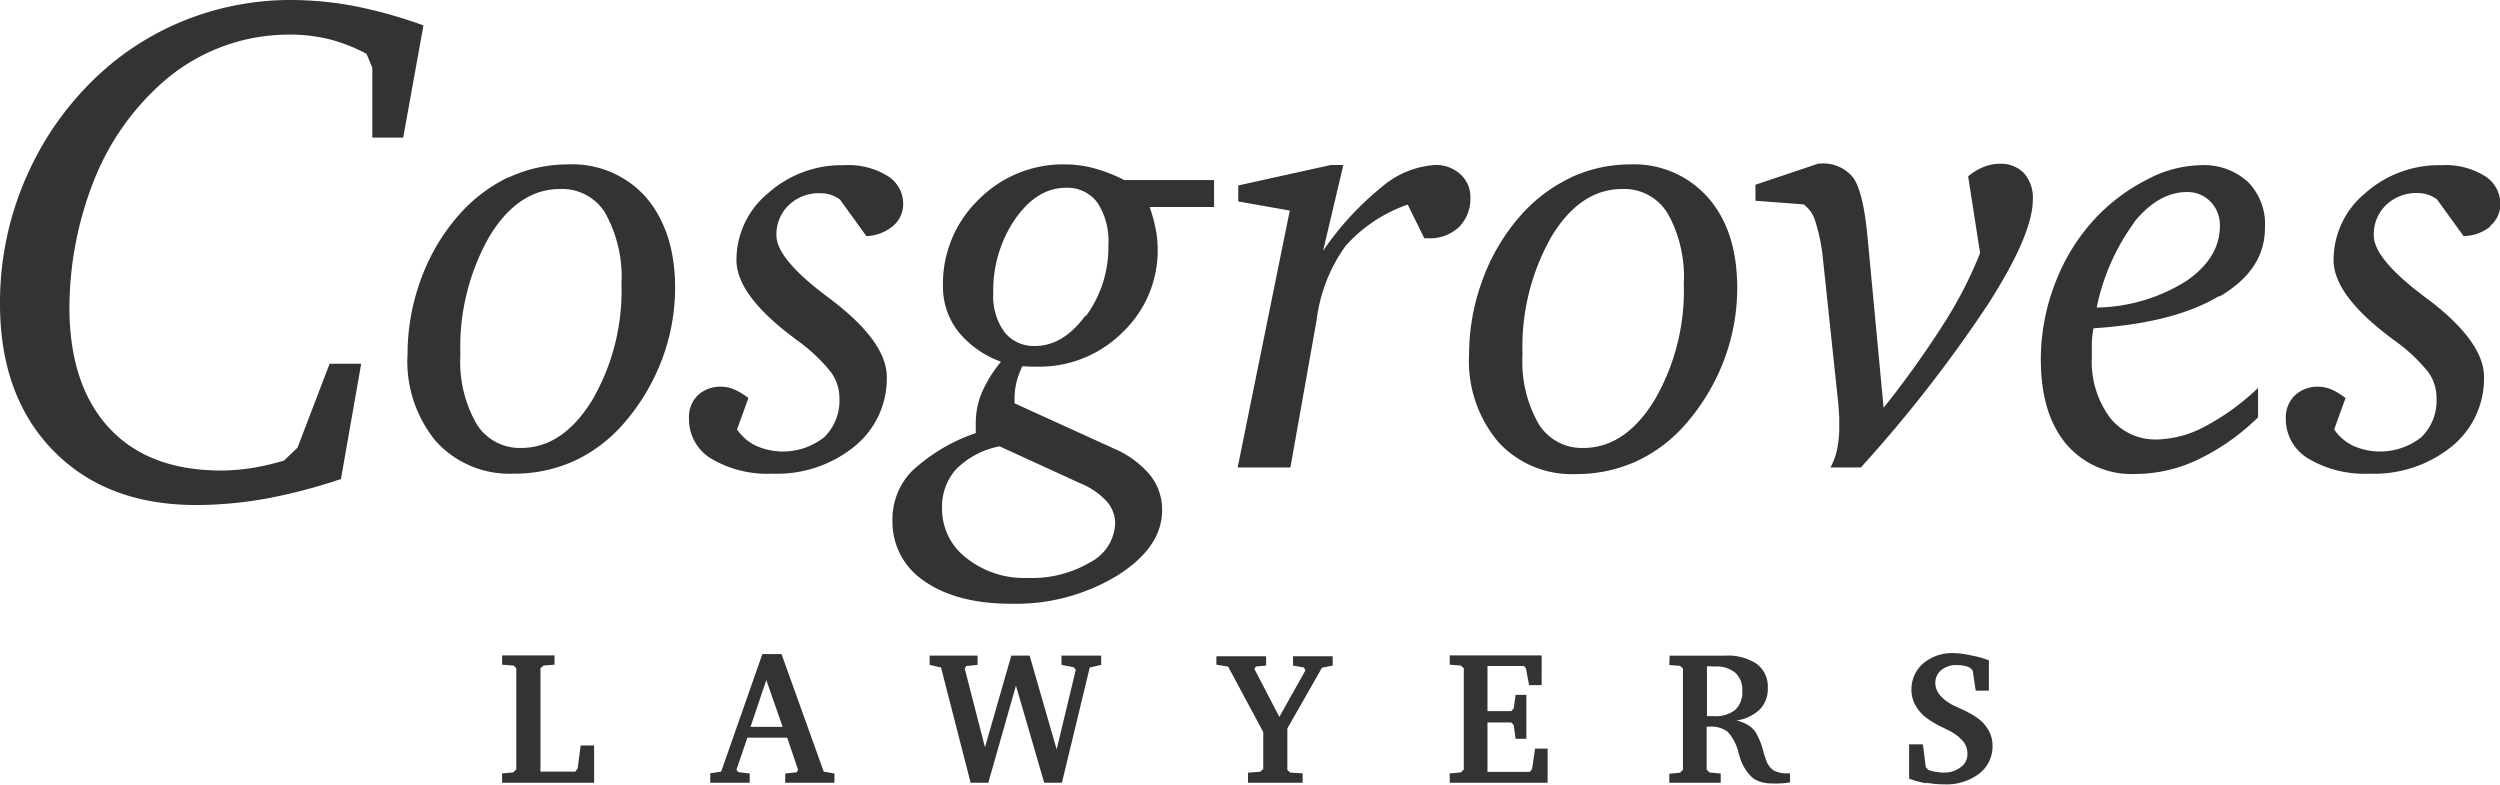
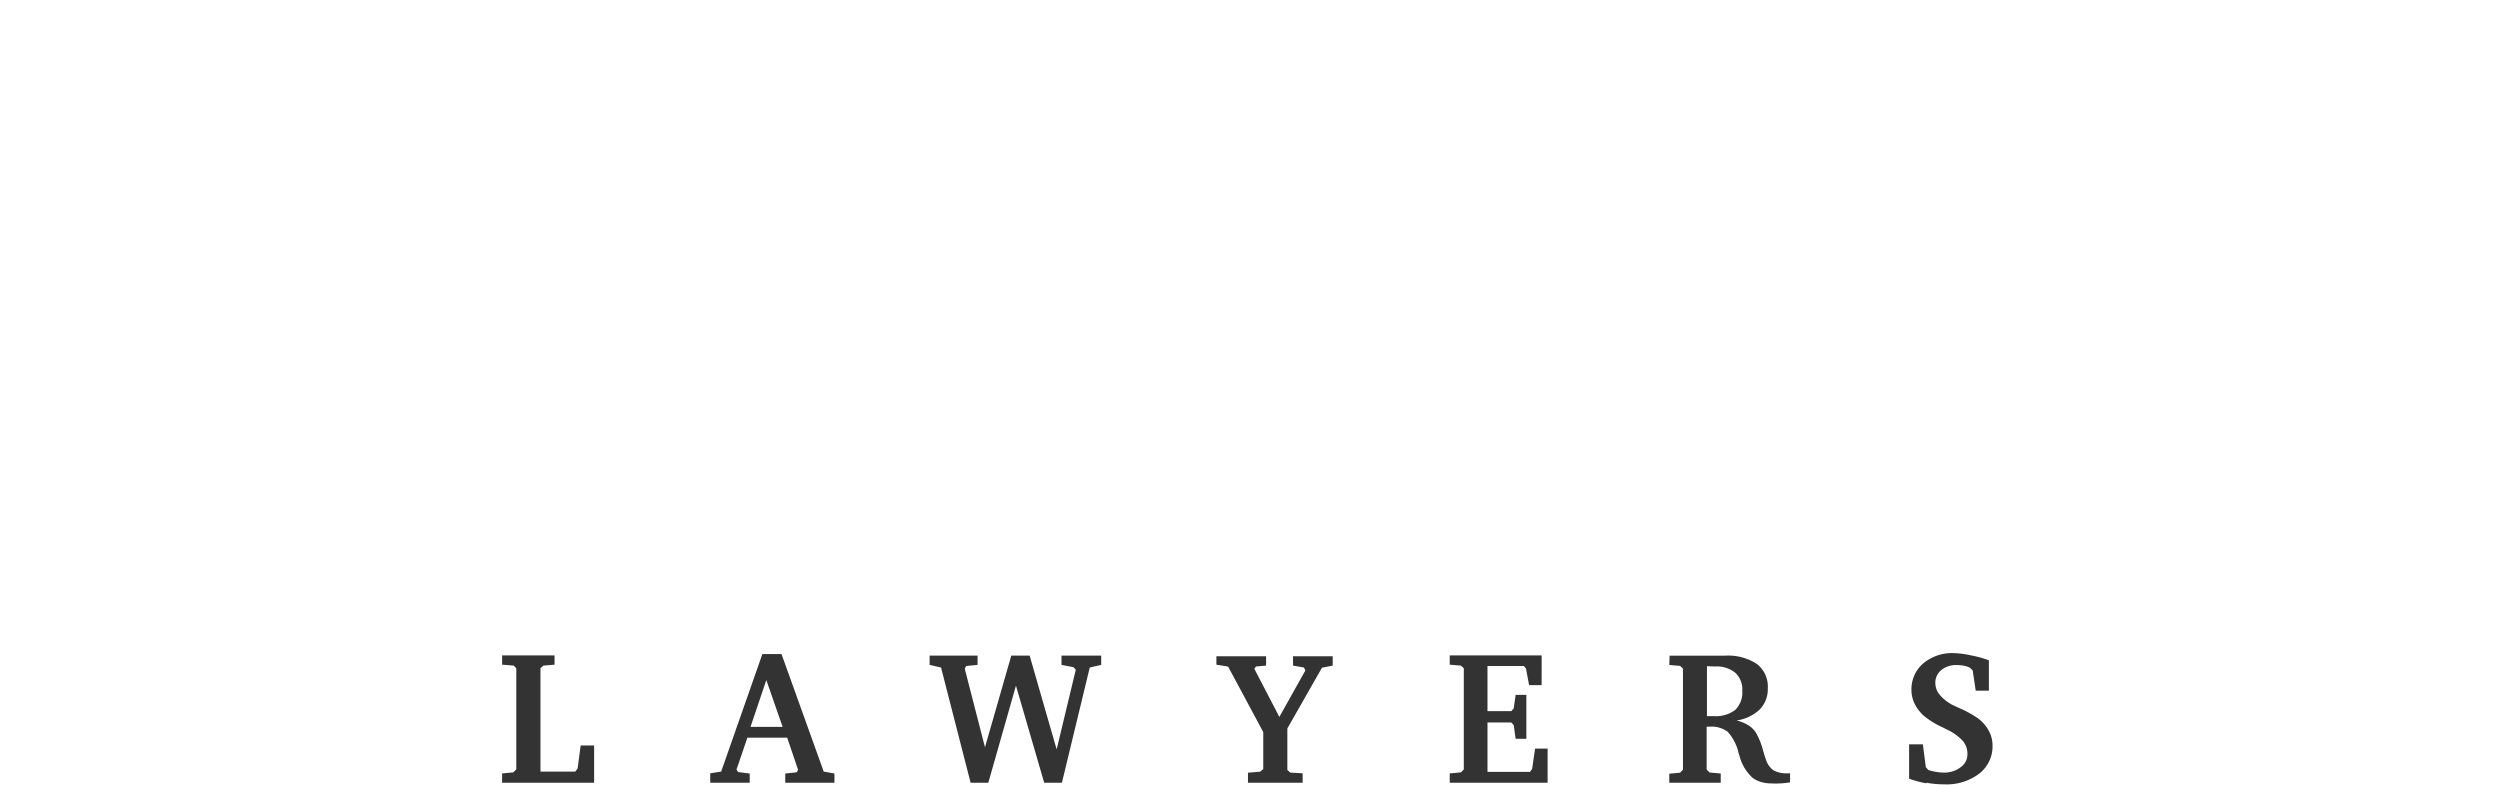
<svg xmlns="http://www.w3.org/2000/svg" id="Layer_1" data-name="Layer 1" viewBox="0 0 246.96 77.51">
  <defs>
    <style>.cls-1{fill:#333;}</style>
  </defs>
-   <path class="cls-1" d="M250.93,26a2.79,2.79,0,0,0,1-2.21,3.23,3.23,0,0,0-1.61-2.77A7.33,7.33,0,0,0,246.12,20a10.94,10.94,0,0,0-7.54,2.77,8.53,8.53,0,0,0-3.12,6.61q0,3.41,5.6,7.62l.27.21a17,17,0,0,1,3.48,3.22,4.37,4.37,0,0,1,.82,2.57,5.05,5.05,0,0,1-1.5,3.87,6.58,6.58,0,0,1-6.73.85,4.74,4.74,0,0,1-1.88-1.62L236.64,43a6.31,6.31,0,0,0-1.42-.86,3.36,3.36,0,0,0-1.24-.26,3.27,3.27,0,0,0-2.35.86,3.07,3.07,0,0,0-.89,2.29A4.54,4.54,0,0,0,233,49a10.86,10.86,0,0,0,6,1.47,12.16,12.16,0,0,0,8.15-2.7,8.63,8.63,0,0,0,3.17-6.86q0-3.42-5.38-7.55c-.39-.28-.67-.5-.85-.64l-.12-.09q-4.54-3.5-4.54-5.7a4,4,0,0,1,1.22-3,4.29,4.29,0,0,1,3.11-1.18,3.29,3.29,0,0,1,1,.15,3.25,3.25,0,0,1,.92.48L248.3,27a4.25,4.25,0,0,0,2.63-.94m-35.19-.41q2.41-3,5.26-3a3.14,3.14,0,0,1,2.3.95,3.28,3.28,0,0,1,.93,2.38q0,3.21-3.37,5.49a17.09,17.09,0,0,1-8.8,2.59,21.54,21.54,0,0,1,3.68-8.37m8.46,7.28c3-1.77,4.48-4,4.48-6.78A5.93,5.93,0,0,0,227,21.65,6.44,6.44,0,0,0,222.3,20a11.66,11.66,0,0,0-5.19,1.38,18.57,18.57,0,0,0-5.05,3.72A19.56,19.56,0,0,0,208,31.54a20.91,20.91,0,0,0-1.46,7.65c0,3.55.83,6.32,2.47,8.31a8.47,8.47,0,0,0,6.89,3,14.37,14.37,0,0,0,6.14-1.41A22,22,0,0,0,228,44.9V42a23.4,23.4,0,0,1-5.21,3.79,10.53,10.53,0,0,1-4.72,1.3,5.7,5.7,0,0,1-4.72-2.18A9.27,9.27,0,0,1,211.58,39c0-.53,0-1,0-1.52a11.2,11.2,0,0,1,.16-1.37q7.94-.51,12.41-3.18m-45.8-11v1.58l4.75.36a3.11,3.11,0,0,1,1.17,1.69A17.45,17.45,0,0,1,185,29.1l1.54,14.5.09,1.36c0,.3,0,.6,0,.88a10.78,10.78,0,0,1-.21,2.19,6.4,6.4,0,0,1-.66,1.83h3a134.5,134.5,0,0,0,12.55-16.1q4.44-6.93,4.44-10.36a3.64,3.64,0,0,0-.87-2.61,3.14,3.14,0,0,0-2.43-.93,4.16,4.16,0,0,0-1.55.31,5.46,5.46,0,0,0-1.54.93l1.18,7.57a40,40,0,0,1-3.53,6.89,94.76,94.76,0,0,1-6,8.4l-1.6-17c-.28-2.93-.76-4.85-1.42-5.75a3.79,3.79,0,0,0-3.27-1.37h-.15Zm-18.33-.66a15.42,15.42,0,0,0-5,3.85,19.91,19.91,0,0,0-3.65,6.26,21.35,21.35,0,0,0-1.31,7.33,12.41,12.41,0,0,0,2.86,8.6,9.79,9.79,0,0,0,7.67,3.2,14.27,14.27,0,0,0,6-1.26,14.65,14.65,0,0,0,4.93-3.75,20.76,20.76,0,0,0,3.73-6.26,20.11,20.11,0,0,0,1.3-7.11c0-3.74-.95-6.71-2.85-8.89A9.72,9.72,0,0,0,166,19.92a13.86,13.86,0,0,0-5.92,1.31m9.62,3.56a12.88,12.88,0,0,1,1.57,6.93,21.47,21.47,0,0,1-2.91,11.52c-1.93,3.12-4.27,4.69-7,4.69a5,5,0,0,1-4.44-2.4,12.35,12.35,0,0,1-1.58-6.8,22.07,22.07,0,0,1,2.86-11.68c1.9-3.14,4.24-4.7,7-4.7a5,5,0,0,1,4.49,2.44M127.26,22v1.58l5.09.9L127.2,49.86h5.21L135,35.3A15.9,15.9,0,0,1,137.84,28,14.58,14.58,0,0,1,144,23.89l1.64,3.33h.42a4.15,4.15,0,0,0,3-1.11,3.9,3.9,0,0,0,1.13-2.92,3,3,0,0,0-1-2.31,3.54,3.54,0,0,0-2.53-.9,9,9,0,0,0-5.27,2.21,29.23,29.23,0,0,0-5.75,6.27l2-8.48h-1.24ZM113,20.3a10.79,10.79,0,0,0-2.8-.38,11.73,11.73,0,0,0-8.59,3.48,11.55,11.55,0,0,0-3.52,8.54,7.18,7.18,0,0,0,1.49,4.47,9.62,9.62,0,0,0,4.24,3,13.11,13.11,0,0,0-1.9,3.07,7.8,7.8,0,0,0-.59,2.95c0,.29,0,.5,0,.64s0,.27,0,.39a17.66,17.66,0,0,0-6.31,3.76,6.82,6.82,0,0,0-1.92,4.87,7,7,0,0,0,3.16,6c2.11,1.48,5,2.23,8.56,2.23a19.28,19.28,0,0,0,10.5-2.79q4.42-2.79,4.42-6.45a5.45,5.45,0,0,0-1.2-3.48A9.52,9.52,0,0,0,115,48l-9.84-4.48v-.37a7.29,7.29,0,0,1,.19-1.71,8.54,8.54,0,0,1,.59-1.59l.76.05h.7a11.63,11.63,0,0,0,8.41-3.37,11.16,11.16,0,0,0,3.49-8.34,10.17,10.17,0,0,0-.22-2,15.82,15.82,0,0,0-.57-2.06h6.36V21.47H116a14.87,14.87,0,0,0-3-1.17m-.84,14.56q-2.2,3-5,3a3.69,3.69,0,0,1-3-1.38,6,6,0,0,1-1.1-3.83,12.46,12.46,0,0,1,2.16-7.33q2.17-3.09,5-3.09a3.68,3.68,0,0,1,3.12,1.46,6.85,6.85,0,0,1,1.09,4.18,11.49,11.49,0,0,1-2.19,7m-.59,16.55a7.29,7.29,0,0,1,2.6,1.77,3.3,3.3,0,0,1,.85,2.19,4.52,4.52,0,0,1-2.44,3.83,11.34,11.34,0,0,1-6.22,1.56,9.13,9.13,0,0,1-6-1.94A6.09,6.09,0,0,1,98,53.89,5.53,5.53,0,0,1,99.42,50a8.28,8.28,0,0,1,4.26-2.23ZM93.16,26a2.82,2.82,0,0,0,1-2.21,3.23,3.23,0,0,0-1.61-2.77A7.35,7.35,0,0,0,88.34,20a10.92,10.92,0,0,0-7.53,2.77,8.53,8.53,0,0,0-3.12,6.61q0,3.41,5.6,7.62l.27.21A17,17,0,0,1,87,40.41,4.37,4.37,0,0,1,87.86,43a5.05,5.05,0,0,1-1.5,3.87,6.58,6.58,0,0,1-6.73.85,4.68,4.68,0,0,1-1.88-1.62L78.87,43a6.54,6.54,0,0,0-1.42-.86,3.37,3.37,0,0,0-1.25-.26,3.24,3.24,0,0,0-2.34.86A3,3,0,0,0,73,45a4.54,4.54,0,0,0,2.22,4,10.84,10.84,0,0,0,6,1.47,12.13,12.13,0,0,0,8.14-2.7,8.61,8.61,0,0,0,3.18-6.86q0-3.42-5.39-7.55l-.84-.64-.12-.09q-4.55-3.5-4.55-5.7a4,4,0,0,1,1.23-3A4.28,4.28,0,0,1,86,22.77a3.35,3.35,0,0,1,1,.15,3.25,3.25,0,0,1,.92.48L90.52,27A4.28,4.28,0,0,0,93.16,26m-38-4.81a15.42,15.42,0,0,0-5,3.85,19.91,19.91,0,0,0-3.65,6.26,21.35,21.35,0,0,0-1.31,7.33A12.41,12.41,0,0,0,48,47.27a9.79,9.79,0,0,0,7.67,3.2,14.27,14.27,0,0,0,6-1.26,14.65,14.65,0,0,0,4.93-3.75,20.76,20.76,0,0,0,3.73-6.26,20.11,20.11,0,0,0,1.3-7.11c0-3.74-1-6.71-2.85-8.89a9.72,9.72,0,0,0-7.72-3.28,13.86,13.86,0,0,0-5.92,1.31m9.62,3.56a12.88,12.88,0,0,1,1.57,6.93,21.47,21.47,0,0,1-2.91,11.52c-1.93,3.12-4.27,4.69-7,4.69A5,5,0,0,1,52,45.53a12.35,12.35,0,0,1-1.58-6.8,22.07,22.07,0,0,1,2.86-11.68c1.9-3.14,4.24-4.7,7-4.7a5,5,0,0,1,4.49,2.44M40.05,4.3a34.06,34.06,0,0,0-6.32-.62,28.15,28.15,0,0,0-9.4,1.58,27.73,27.73,0,0,0-8.24,4.59A30.19,30.19,0,0,0,7.86,20.46,30.73,30.73,0,0,0,4.94,33.67q0,9.11,5.24,14.5t14.13,5.4a39.65,39.65,0,0,0,7-.65A54.36,54.36,0,0,0,38.62,51l2-11.39H37.5l-3.17,8.29L33,49.17a22.73,22.73,0,0,1-3.18.74,19.92,19.92,0,0,1-3,.25q-7.12,0-11-4.1T11.8,34.54a34.46,34.46,0,0,1,2.35-12.85A25.29,25.29,0,0,1,20.8,12a18.84,18.84,0,0,1,12.72-4.9,15.91,15.91,0,0,1,4,.47A16.67,16.67,0,0,1,41.15,9l.57,1.37v6.9h3.05l2-11.08A46,46,0,0,0,40.05,4.3" transform="translate(-4.94 -3.68)" />
  <path class="cls-1" d="M195.23,81a9.6,9.6,0,0,0,1.76.16,5.34,5.34,0,0,0,3.47-1.06,3.4,3.4,0,0,0,1.31-2.78,3,3,0,0,0-.43-1.56,3.75,3.75,0,0,0-1.2-1.25,10.52,10.52,0,0,0-1.49-.81c-.59-.27-1-.45-1.08-.53a3.79,3.79,0,0,1-1.13-1,1.83,1.83,0,0,1-.32-1,1.61,1.61,0,0,1,.58-1.29,2.25,2.25,0,0,1,1.53-.5,3.32,3.32,0,0,1,.74.07,2,2,0,0,1,.58.2l.26.26.3,2h1.3v-3a9.76,9.76,0,0,0-1.73-.48A8.56,8.56,0,0,0,198,68.2a4.44,4.44,0,0,0-3.06,1,3.37,3.37,0,0,0-1.18,2.65,3.15,3.15,0,0,0,.32,1.36,3.93,3.93,0,0,0,.93,1.2,8.23,8.23,0,0,0,1.85,1.13l.51.26a4.68,4.68,0,0,1,1.48,1.09,1.94,1.94,0,0,1,.44,1.27,1.53,1.53,0,0,1-.63,1.28A2.65,2.65,0,0,1,197,80a4.15,4.15,0,0,1-.79-.07,4.76,4.76,0,0,1-.79-.19l-.24-.28-.29-2.25h-1.36v3.39a9.79,9.79,0,0,0,1.71.46m-25.4-11.69,1.06.09.29.26v10l-.29.29-1.06.1V81h5.08v-.91l-1.1-.1-.29-.29V75.46h.31a2.74,2.74,0,0,1,1.75.49A4.68,4.68,0,0,1,176.67,78c0,.08.06.19.1.33a4.42,4.42,0,0,0,1.28,2.17,2.59,2.59,0,0,0,.83.42,3.6,3.6,0,0,0,1.05.15,8.39,8.39,0,0,0,.84,0c.31,0,.62-.06,1-.1v-.9h-.23a2.68,2.68,0,0,1-1.4-.29,2,2,0,0,1-.73-1c-.07-.19-.17-.49-.29-.9a7.24,7.24,0,0,0-.75-1.87,2.45,2.45,0,0,0-.76-.71,4,4,0,0,0-1.13-.45,4.18,4.18,0,0,0,2.31-1.1,2.9,2.9,0,0,0,.78-2.1,2.8,2.8,0,0,0-1.08-2.38,5.15,5.15,0,0,0-3.15-.82h-5.47Zm4.52.15a2.88,2.88,0,0,1,2,.62,2.24,2.24,0,0,1,.69,1.78,2.41,2.41,0,0,1-.7,1.89,3.17,3.17,0,0,1-2.15.61h-.39l-.25,0V69.49ZM157.82,81V77.63h-1.24l-.29,2-.21.3h-4.2V75.05h2.35l.24.26.19,1.35h1.06V72.32h-1.06l-.19,1.34-.24.27h-2.35V69.47h3.6l.2.24.31,1.65h1.24V68.42h-9.08v.92l1.1.09.29.26v10l-.29.29-1.1.1V81ZM125.1,69.34l1.16.19L129.73,76v3.65l-.3.26-1.21.1V81h5.4v-.93L132.4,80l-.29-.26v-4.1l3.42-6,1.06-.21v-.92h-3.92v.92l1.08.19.14.29-2.57,4.59-2.47-4.75.16-.23,1-.09v-.92H125.1ZM102.57,81l2.73-9.59L108.09,81h1.75l2.75-11.38,1.13-.26v-.92H109.8v.92l1.19.23.22.25-1.89,7.87-2.67-9.27h-1.81l-2.6,9.06-2-7.77.15-.26,1.12-.11v-.92H96.77v.92l1.13.26L100.82,81ZM76.18,79.9l-1.08.17V81H79v-.91l-1.13-.14-.18-.24,1.08-3.16h3.93l1.08,3.18-.14.24-1.13.12V81h4.86v-.91l-1.06-.19L82.14,68.29H80.25Zm6.07-4.42H79.08l1.56-4.62ZM63.63,81V77.32H62.3L62,79.59l-.23.31H58.33V69.69l.29-.26,1.1-.09v-.92H54.54v.92l1.15.09.25.26v10l-.3.29-1.1.1V81Z" transform="translate(-4.94 -3.68)" />
</svg>